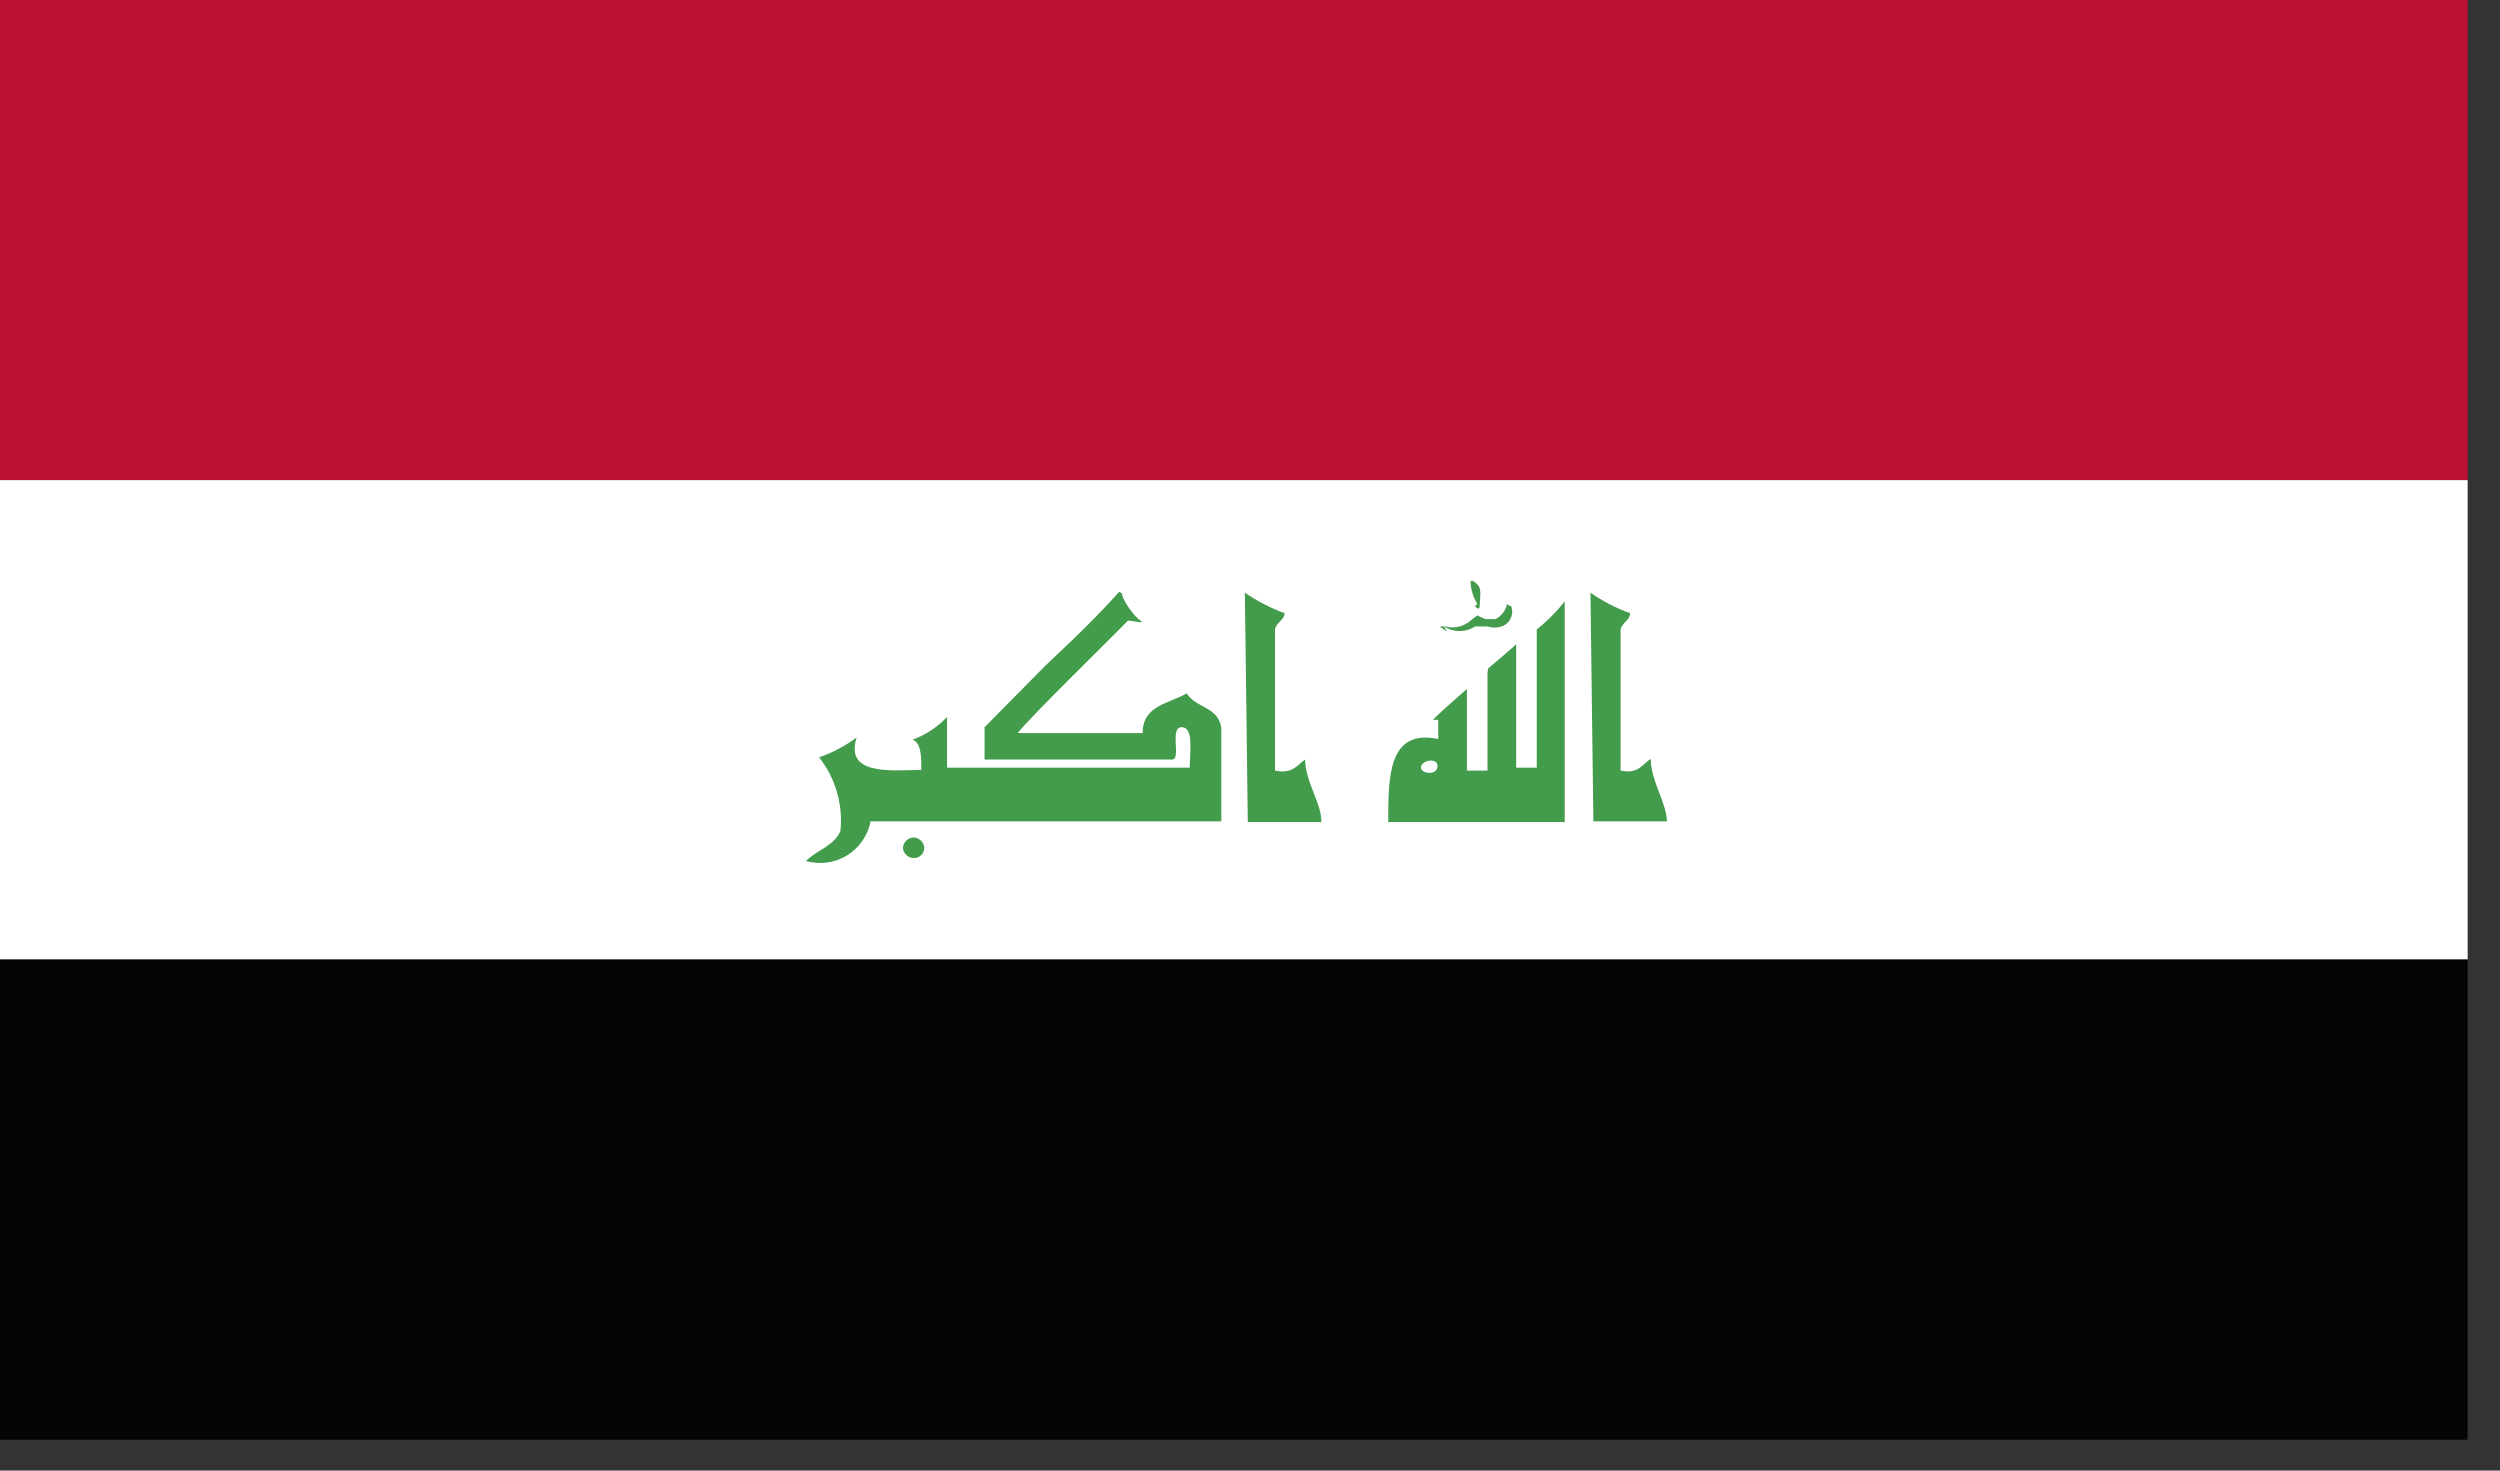
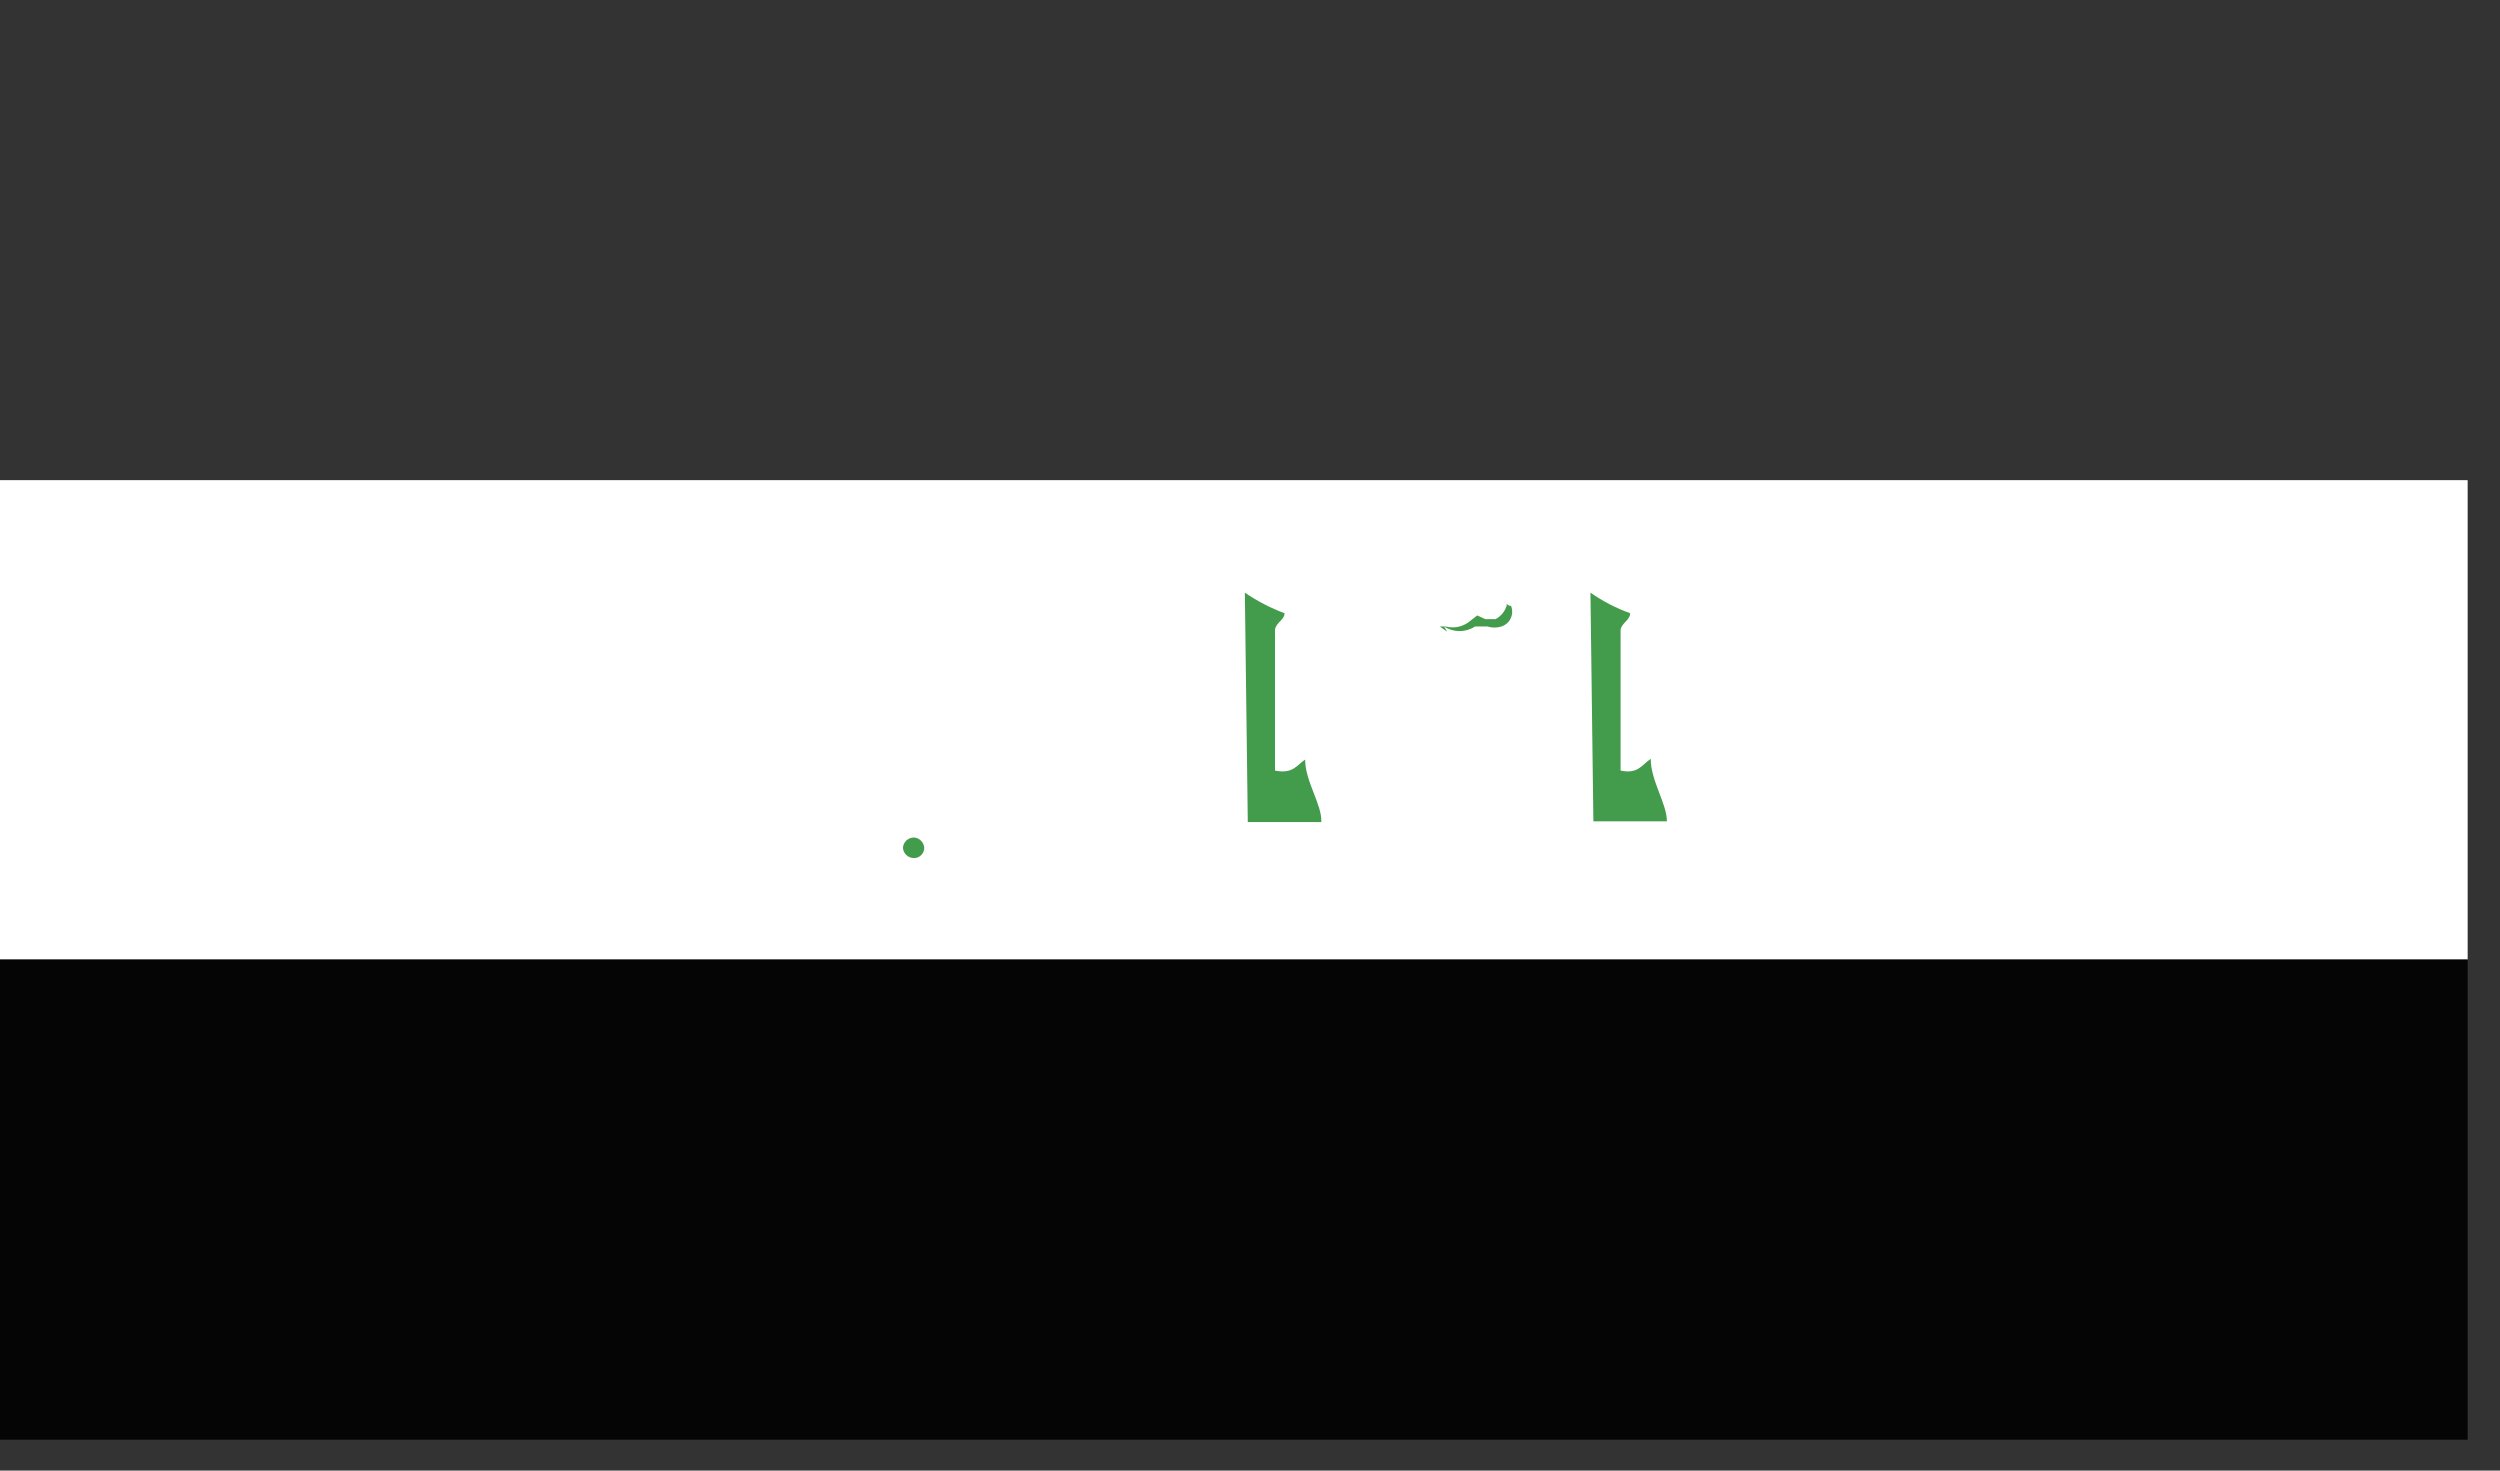
<svg xmlns="http://www.w3.org/2000/svg" width="34px" height="20px" viewBox="0 0 34 20" version="1.1">
  <rect x="0" y="0" width="34" height="20" fill="#333333" stroke="none" />
  <title>IQD</title>
  <desc>Created with Sketch.</desc>
  <defs />
  <g id="Page-1" stroke="none" stroke-width="1" fill="none" fill-rule="evenodd">
    <g id="IQD" fill-rule="nonzero">
-       <rect id="Rectangle-path" fill="#BD1032" x="0" y="0" width="33.56" height="6.53" />
      <rect id="Rectangle-path" fill="#FFFFFF" x="0" y="6.53" width="33.56" height="6.52" />
      <rect id="Rectangle-path" fill="#050505" x="0" y="13.05" width="33.56" height="6.53" />
      <g id="Group" transform="translate(10, 7)" fill="#439B4C">
        <path d="M9.68,1.59 L9.58,1.52 C9.58,1.52 9.58,1.52 9.66,1.52 C9.78,1.552 9.907,1.522 10,1.44 L10.09,1.37 L10.2,1.42 L10.34,1.42 C10.412,1.382 10.465,1.317 10.49,1.24 C10.49,1.18 10.49,1.24 10.55,1.24 C10.572,1.294 10.571,1.355 10.546,1.408 C10.522,1.462 10.476,1.502 10.42,1.52 C10.358,1.54 10.292,1.54 10.23,1.52 C10.13,1.52 10.11,1.52 10.06,1.52 C9.933,1.604 9.767,1.604 9.64,1.52" id="Shape" />
-         <path d="M10.09,1.21 C10.036,1.122 10.005,1.023 10,0.92 C10,0.92 10,0.87 10.06,0.92 C10.12,0.97 10.14,0.99 10.13,1.14 C10.12,1.29 10.13,1.3 10.06,1.25" id="Shape" />
-         <path d="M5.26,1.07 C5.26,1.16 5.43,1.39 5.51,1.44 C5.59,1.49 5.39,1.44 5.34,1.44 C5.06,1.73 4.03,2.73 3.84,2.97 C4.4,2.97 5.01,2.97 5.54,2.97 C5.54,2.59 5.9,2.57 6.14,2.43 C6.26,2.63 6.57,2.61 6.61,2.9 L6.61,4.17 L1.84,4.17 C1.803,4.363 1.686,4.531 1.519,4.634 C1.352,4.736 1.149,4.764 0.96,4.71 C1.11,4.56 1.35,4.5 1.43,4.3 C1.467,3.942 1.363,3.583 1.14,3.3 C1.323,3.236 1.495,3.145 1.65,3.03 C1.49,3.54 2.09,3.48 2.53,3.47 C2.53,3.3 2.53,3.1 2.41,3.06 C2.589,2.995 2.75,2.889 2.88,2.75 L2.88,3.44 L6.18,3.44 C6.18,3.23 6.24,2.89 6.07,2.89 C5.9,2.89 6.07,3.33 5.94,3.33 L3.39,3.33 C3.39,3.23 3.39,3.03 3.39,2.89 L4.22,2.05 C4.29,1.98 4.81,1.51 5.22,1.05" id="Shape" />
        <path d="M11.63,1.06 C11.797,1.177 11.978,1.271 12.17,1.34 C12.17,1.43 12.06,1.47 12.04,1.56 L12.04,3.48 C12.28,3.53 12.33,3.4 12.45,3.32 C12.45,3.62 12.67,3.93 12.67,4.17 L11.67,4.17 L11.63,1.06 Z" id="Shape" />
-         <path d="M10.24,2.09 C10.24,2.09 10.62,1.77 10.62,1.76 L10.62,3.44 L10.9,3.44 C10.9,2.8 10.9,2.15 10.9,1.56 C11.041,1.448 11.168,1.321 11.28,1.18 L11.28,4.18 L8.88,4.18 C8.88,3.56 8.88,2.91 9.56,3.05 L9.56,2.79 C9.56,2.79 9.5,2.79 9.49,2.79 C9.48,2.79 9.64,2.64 9.95,2.37 C9.95,2.7 9.95,3.48 9.95,3.48 L10.23,3.48 C10.23,3.48 10.23,2.18 10.23,2.14 M9.33,3.46 C9.38,3.54 9.56,3.53 9.55,3.41 C9.54,3.29 9.29,3.35 9.33,3.46" id="Shape" />
        <path d="M2.43,4.39 C2.505,4.395 2.565,4.455 2.57,4.53 C2.57,4.607 2.507,4.67 2.43,4.67 C2.351,4.67 2.285,4.609 2.28,4.53 C2.285,4.451 2.351,4.39 2.43,4.39" id="Shape" />
        <path d="M6.93,1.06 C7.098,1.175 7.279,1.269 7.47,1.34 C7.47,1.43 7.36,1.46 7.34,1.56 L7.34,3.48 C7.59,3.53 7.64,3.4 7.75,3.33 C7.75,3.63 7.98,3.94 7.97,4.18 L6.97,4.18 L6.93,1.06 Z" id="Shape" />
      </g>
    </g>
  </g>
</svg>